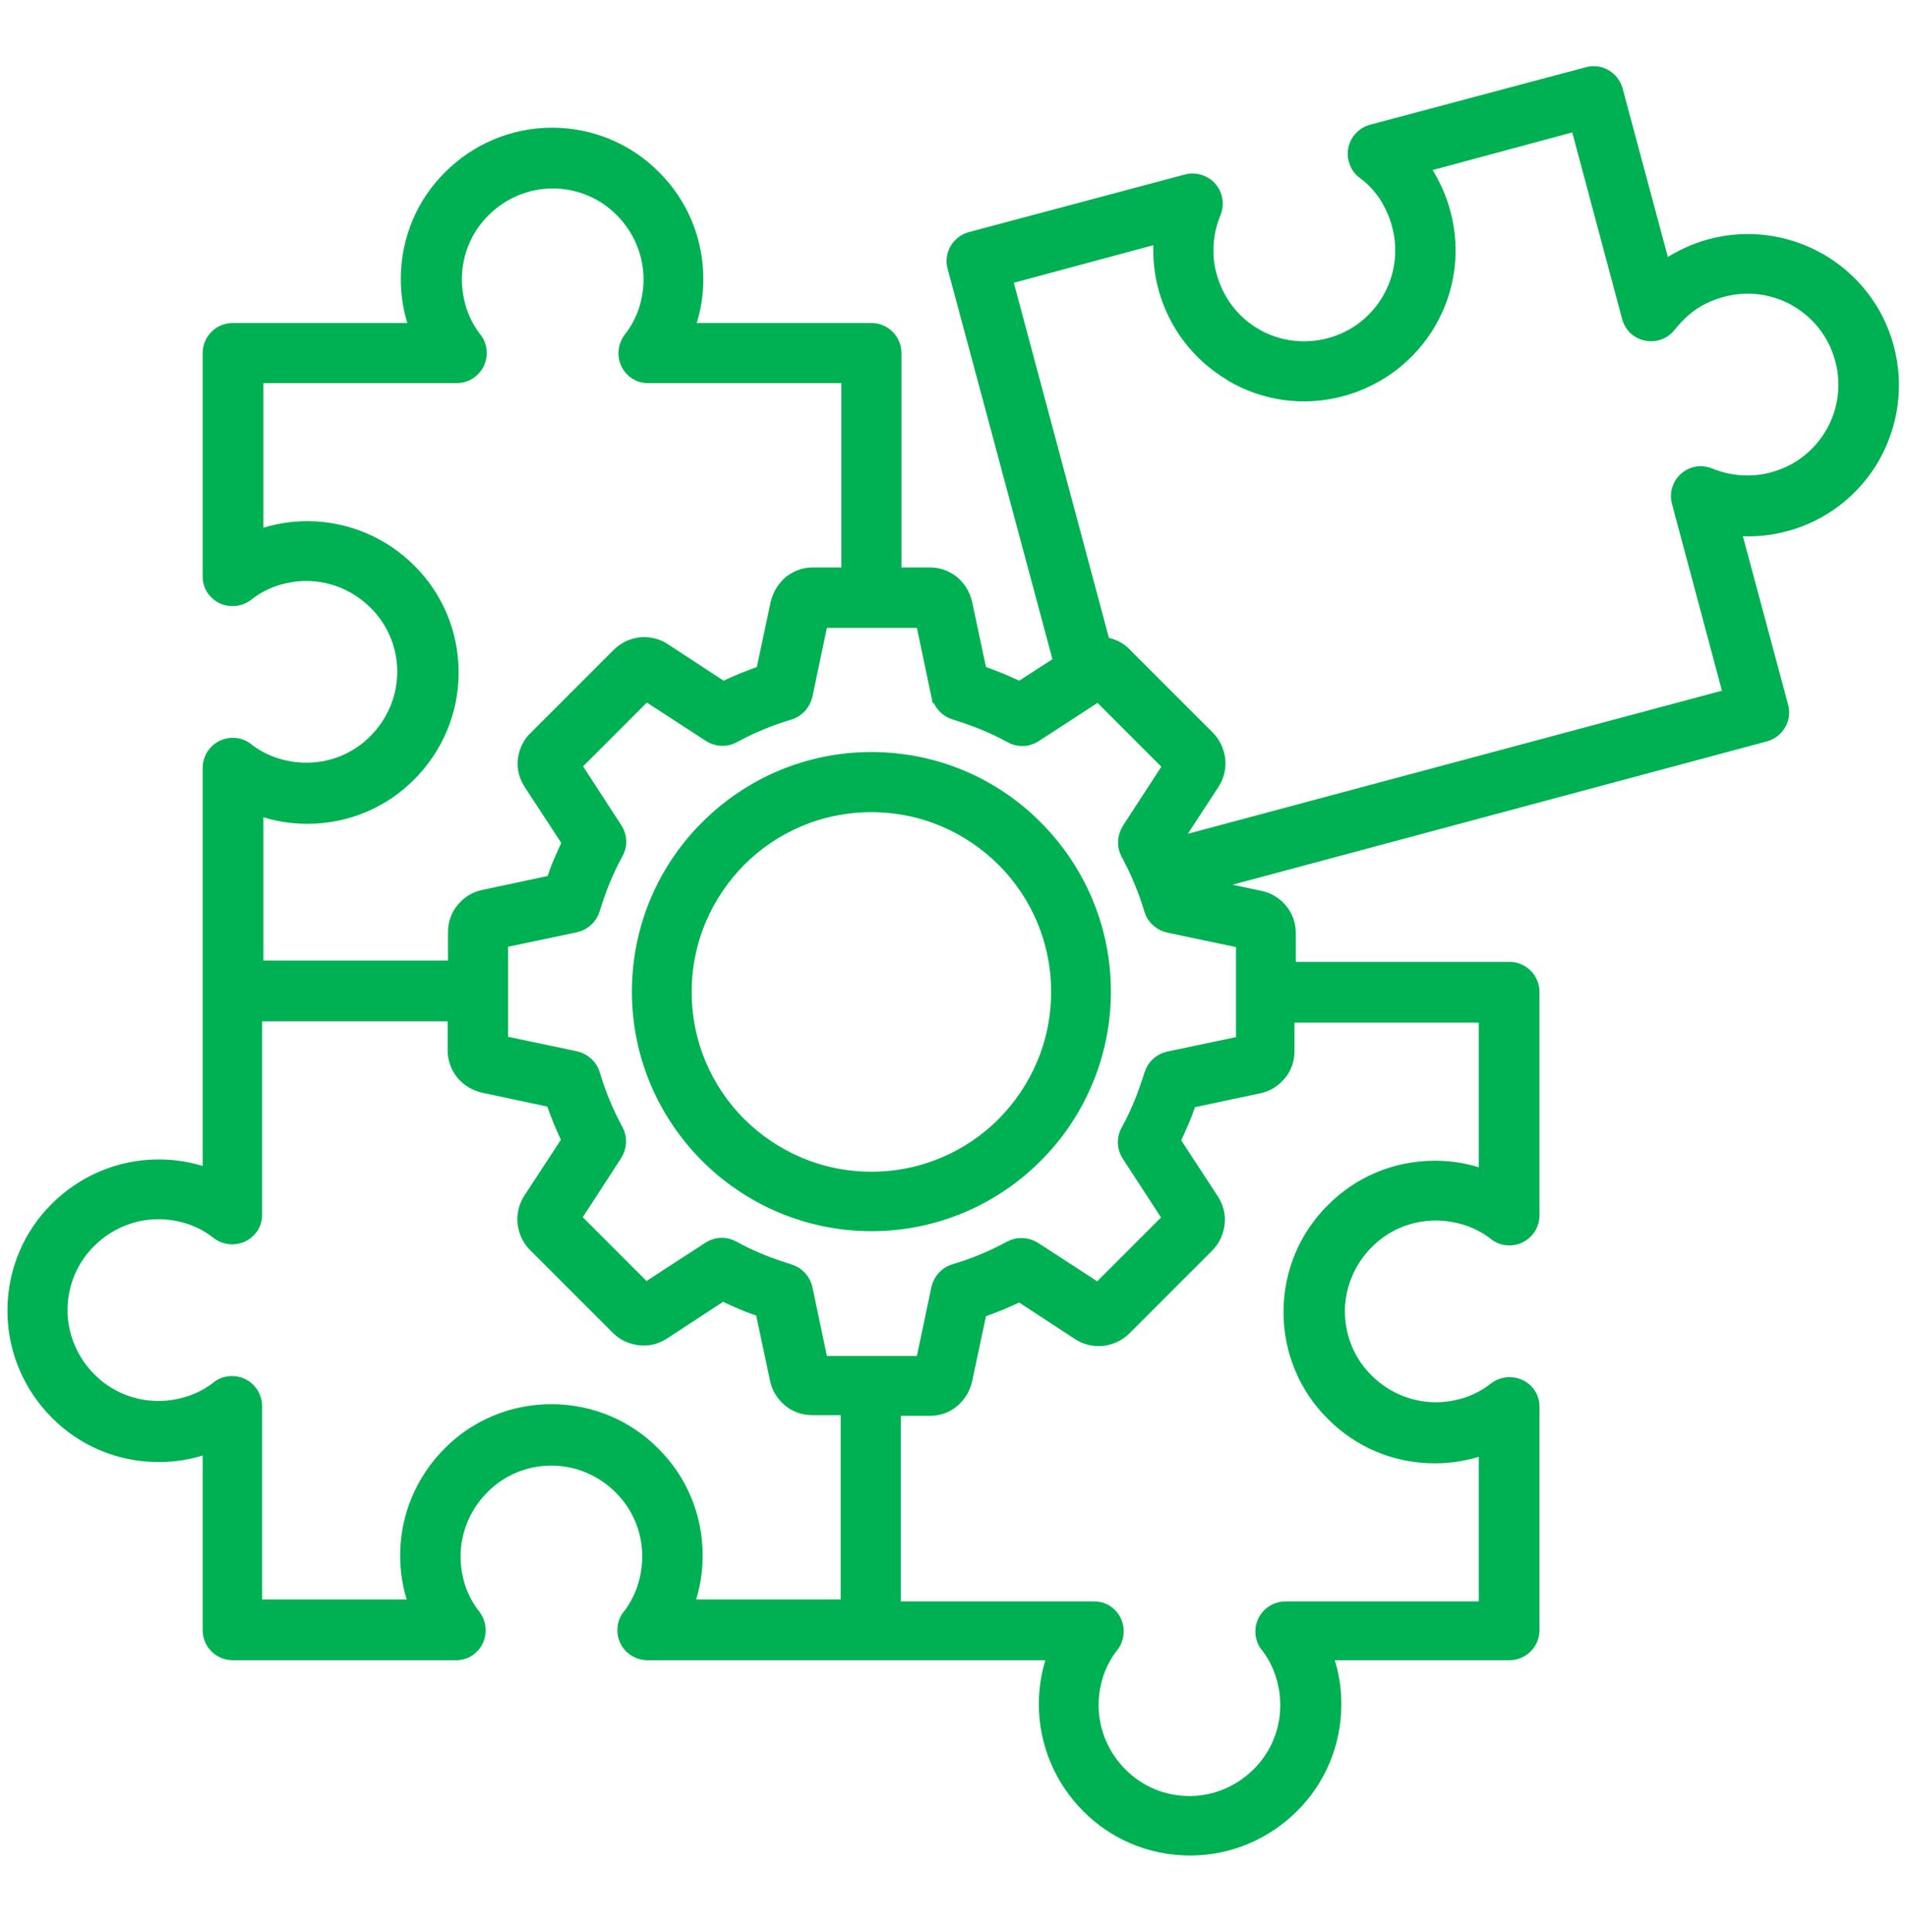
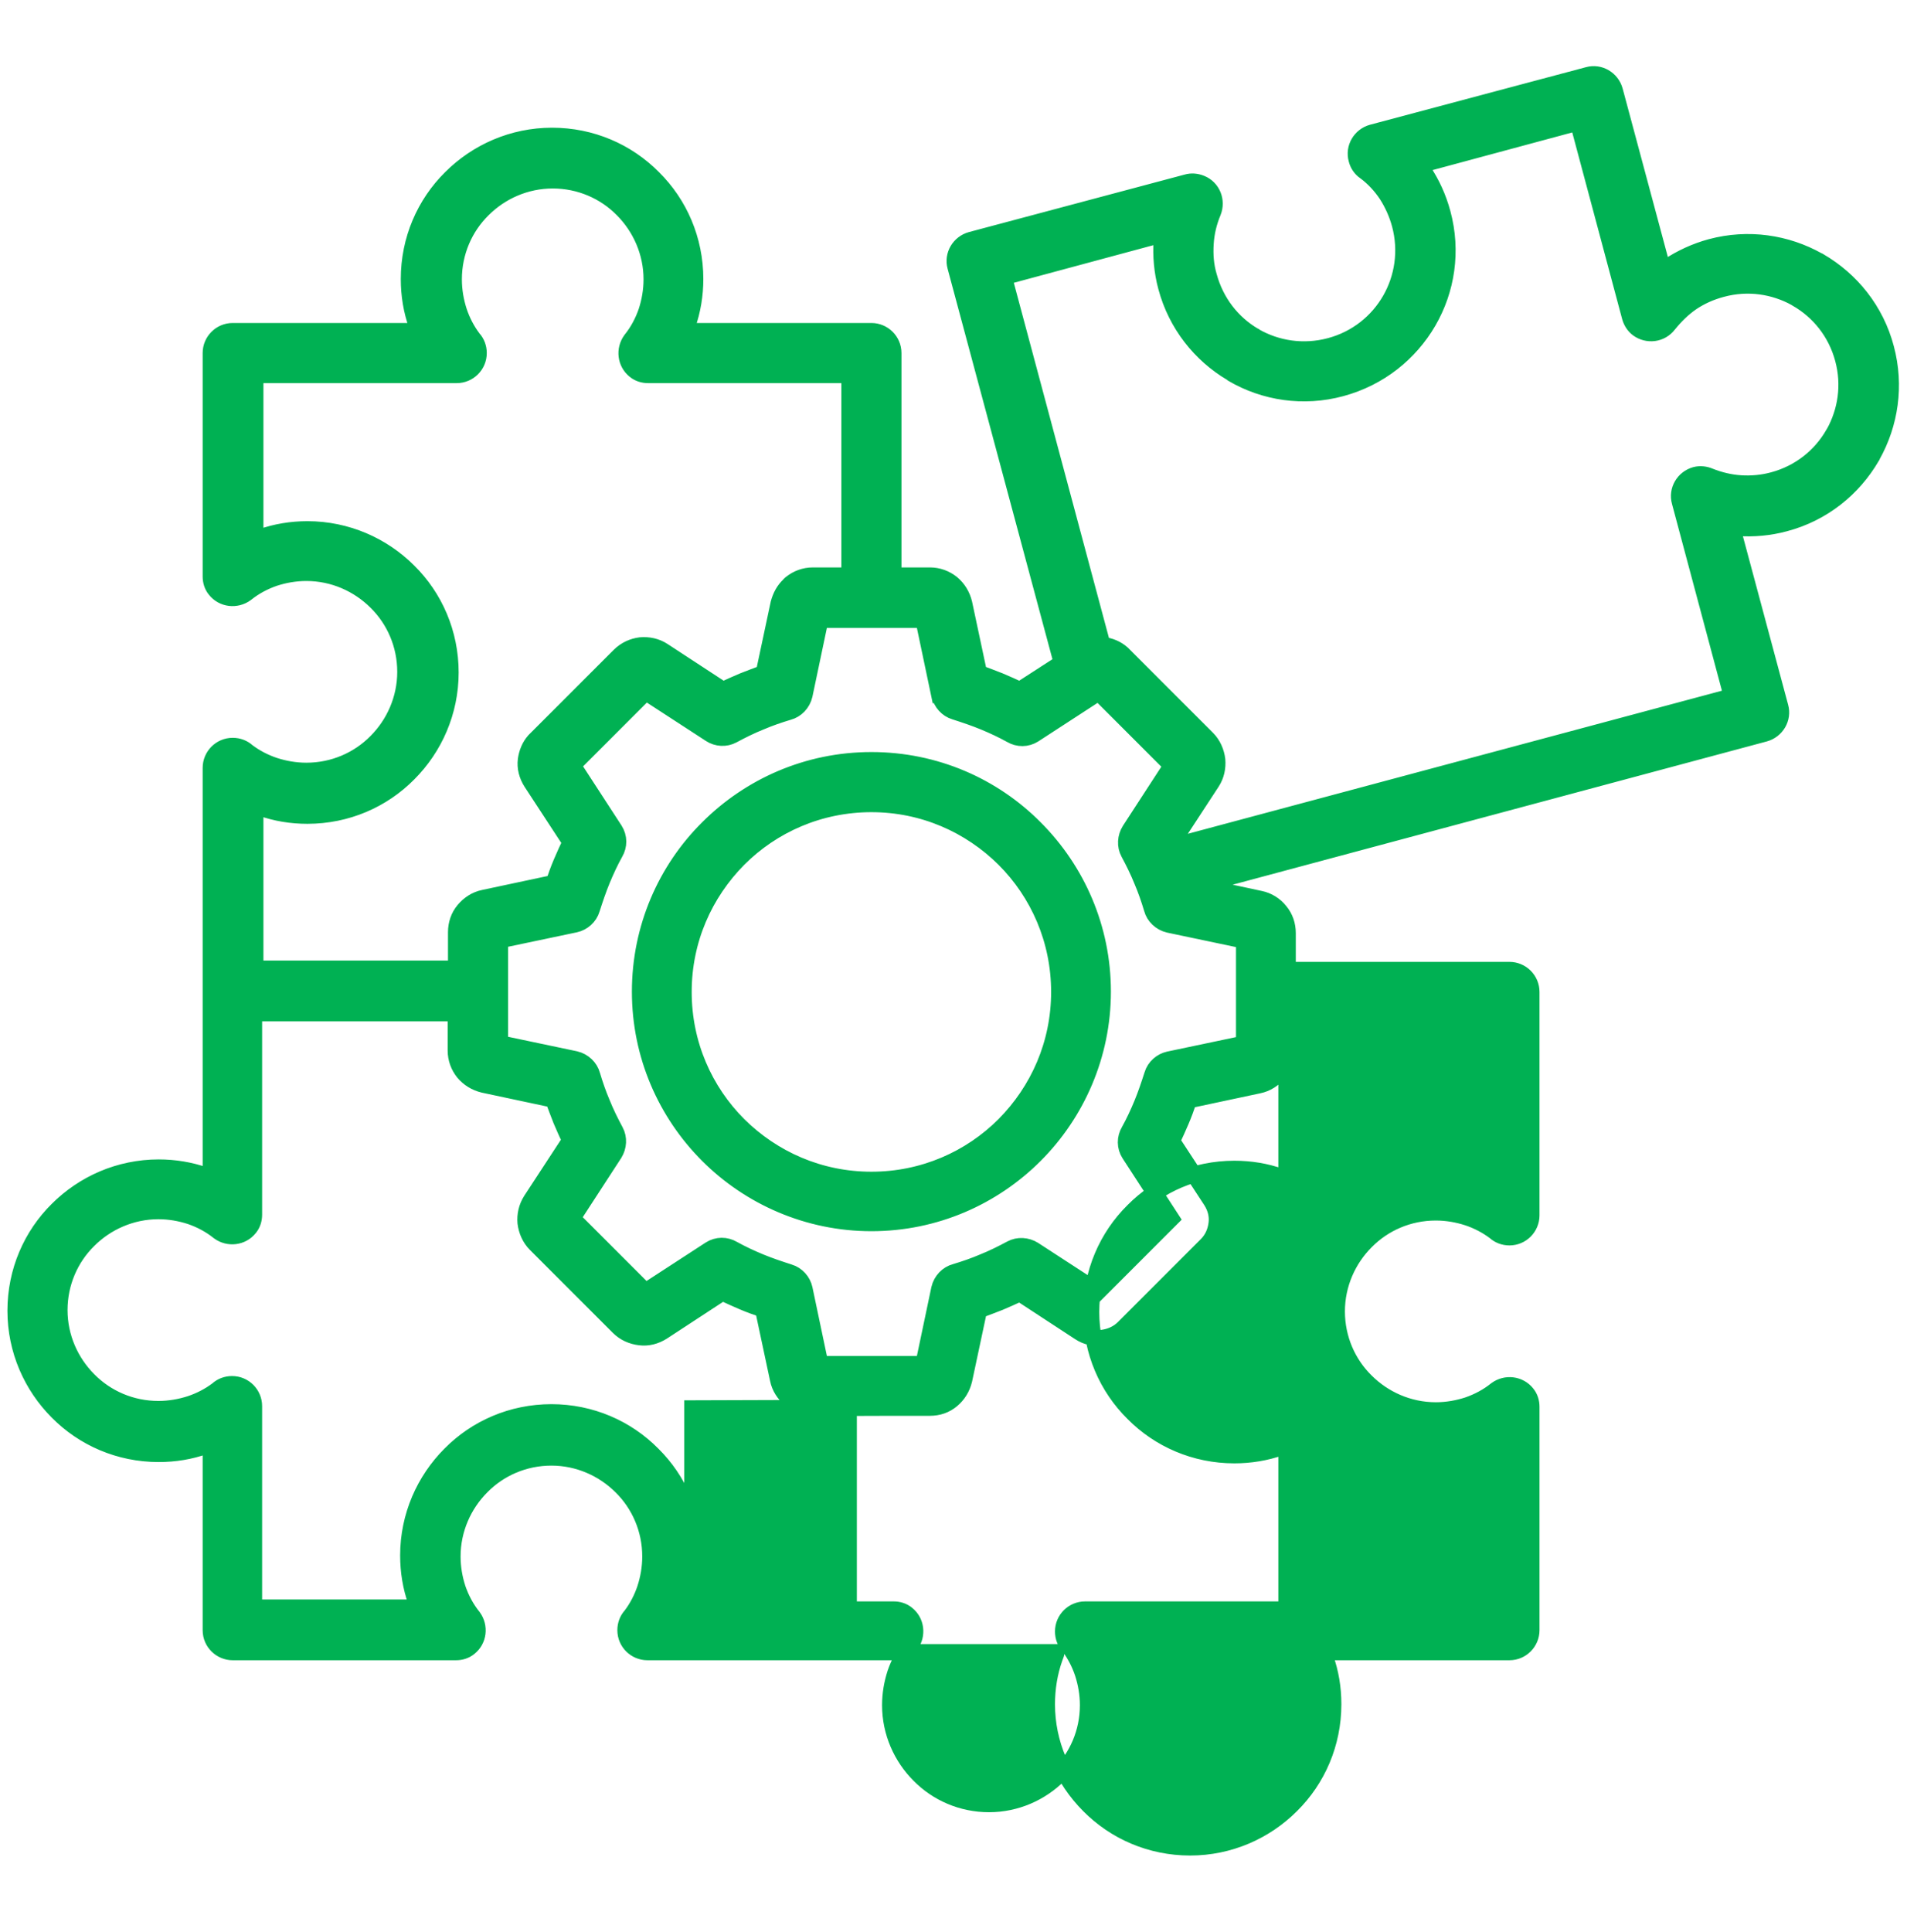
<svg xmlns="http://www.w3.org/2000/svg" id="integration" viewBox="0 0 59 59.75">
  <defs>
    <style> .cls-1 { fill: #00b153; fill-rule: evenodd; stroke: #00b153; stroke-miterlimit: 10; stroke-width: .5px; } </style>
  </defs>
-   <path class="cls-1" d="M29.06,21.5l-.49-2.33h-3.19l-.49,2.33c-.06.26-.26.46-.49.52-.3.09-.59.19-.87.31-.3.12-.58.26-.86.41-.22.12-.49.1-.69-.03l-2-1.3-2.26,2.26,1.3,2c.14.22.14.49.01.71-.15.27-.28.55-.4.84s-.22.59-.32.9c-.07.24-.28.42-.51.47l-2.33.49v3.19l2.33.49c.26.06.46.26.52.49.09.3.19.59.31.87.12.3.26.58.41.86.12.22.1.49-.03.7l-1.3,2,2.26,2.26,2-1.3c.22-.14.49-.14.71-.01.27.15.55.28.84.4.29.12.59.22.9.32.24.07.42.28.47.51l.49,2.33h3.19l.49-2.33c.06-.26.26-.46.49-.52.3-.09.59-.19.87-.31.3-.12.58-.26.86-.41.22-.12.49-.1.7.03l2,1.3,2.26-2.26-1.3-2c-.14-.22-.14-.49-.01-.71.15-.27.28-.55.4-.84.12-.29.22-.59.32-.9.07-.24.28-.42.51-.47l2.33-.49v-3.19l-2.33-.49c-.26-.06-.46-.26-.52-.49-.09-.3-.19-.59-.31-.87-.12-.3-.26-.58-.41-.86-.12-.22-.1-.49.03-.7l1.3-2-2.26-2.26-2,1.3c-.22.14-.49.14-.71.01-.27-.15-.55-.28-.84-.4-.29-.12-.59-.22-.9-.32-.24-.07-.42-.28-.47-.51h0ZM26.96,23.51c1.98,0,3.77.8,5.06,2.1,1.3,1.3,2.1,3.09,2.1,5.06s-.81,3.77-2.1,5.06c-1.3,1.3-3.09,2.1-5.06,2.1s-3.77-.81-5.06-2.1c-1.3-1.3-2.1-3.09-2.1-5.06s.8-3.77,2.1-5.06c1.3-1.3,3.09-2.1,5.06-2.1ZM31.07,26.57c1.05,1.05,1.7,2.5,1.7,4.11s-.65,3.05-1.7,4.11c-1.05,1.05-2.5,1.7-4.11,1.7s-3.05-.65-4.11-1.7c-1.05-1.05-1.7-2.5-1.7-4.11s.65-3.05,1.7-4.11c1.05-1.05,2.5-1.7,4.11-1.7s3.05.65,4.11,1.7ZM7.9,30v-5.07c.06.03.12.05.18.06.45.16.93.24,1.43.24,1.22,0,2.33-.49,3.13-1.3.8-.8,1.3-1.91,1.3-3.13s-.49-2.33-1.3-3.13c-.8-.8-1.91-1.3-3.13-1.3-.49,0-.98.08-1.43.24-.06.02-.12.05-.18.06v-5.07h6.23c.37,0,.68-.3.68-.68,0-.17-.06-.33-.17-.45-.19-.25-.34-.54-.44-.84-.1-.31-.16-.64-.16-.99,0-.84.34-1.61.9-2.16.55-.55,1.32-.9,2.16-.9s1.61.34,2.16.9c.55.55.9,1.32.9,2.16,0,.35-.06.68-.16.99-.11.32-.27.62-.48.88-.22.3-.17.72.12.95.12.1.27.14.41.14h6.23v6.2h-1.13c-.26,0-.49.09-.68.24-.02.02-.05.04-.06.06-.16.15-.26.34-.32.56l-.46,2.16c-.21.07-.43.16-.64.24-.21.09-.42.18-.62.28l-1.85-1.21c-.21-.14-.46-.19-.7-.17-.24.03-.47.13-.66.32l-2.57,2.57s-.04.04-.06.06c-.15.17-.23.38-.26.59-.03.24.03.48.17.7l1.21,1.85c-.1.21-.19.41-.28.62-.09.21-.17.43-.24.64l-2.16.46c-.25.05-.46.19-.62.38s-.24.43-.24.68v1.13h-6.2v.02ZM14.1,31.36v1.13c0,.26.09.49.24.68.16.19.37.32.62.38l2.16.46c.07.21.16.43.24.64.09.21.18.42.28.62l-1.21,1.85c-.14.22-.19.46-.17.7.03.24.13.48.31.66l2.57,2.57c.18.18.41.28.66.31.24.03.48-.03.7-.17l1.85-1.21c.21.1.41.19.62.28.21.09.43.17.64.24l.46,2.16c.05.25.19.46.38.62.19.16.43.24.68.24h1.13v6.2h-5.07c.03-.06.05-.12.06-.18.16-.45.24-.93.24-1.43,0-1.22-.49-2.33-1.3-3.13-.8-.81-1.91-1.3-3.13-1.3s-2.33.49-3.13,1.3c-.8.8-1.3,1.91-1.3,3.13,0,.49.08.98.24,1.43.02.06.05.12.06.18h-5.07v-6.23c0-.37-.3-.68-.68-.68-.17,0-.33.06-.45.17-.25.19-.54.34-.84.44-.31.1-.64.16-.99.16-.84,0-1.61-.34-2.16-.9-.55-.55-.9-1.32-.9-2.16s.34-1.61.9-2.16c.55-.55,1.32-.9,2.16-.9.35,0,.68.06.99.16.32.11.62.27.88.48.3.22.72.17.95-.12.1-.12.14-.27.14-.41v-6.23h6.22ZM27.64,43.54h1.13c.26,0,.49-.08.68-.24.19-.16.32-.37.38-.62l.46-2.16c.21-.07.43-.16.64-.24.21-.09.42-.18.62-.28l1.85,1.21c.21.14.46.19.7.17.24-.03.48-.13.66-.31l2.57-2.57c.18-.18.28-.41.31-.66.03-.24-.03-.48-.17-.7l-1.21-1.85c.1-.21.19-.41.28-.62.09-.21.17-.43.24-.64l2.16-.46c.25-.05.46-.19.62-.38.16-.19.24-.43.24-.68v-1.13h6.2v5.07c-.06-.03-.12-.05-.18-.06-.45-.16-.93-.24-1.43-.24-1.22,0-2.33.49-3.13,1.3-.81.8-1.3,1.91-1.3,3.13s.49,2.33,1.3,3.13c.8.81,1.91,1.3,3.13,1.3.49,0,.98-.08,1.43-.24.06-.02.12-.05.18-.06v5.07h-6.23c-.37,0-.68.3-.68.68,0,.17.06.33.17.45.19.25.34.54.44.84.1.31.16.64.16.99,0,.84-.34,1.61-.9,2.16-.55.55-1.32.9-2.16.9s-1.61-.34-2.16-.9c-.55-.55-.9-1.32-.9-2.16,0-.35.06-.68.16-.99.11-.32.27-.62.48-.88.22-.3.17-.72-.12-.95-.12-.1-.27-.14-.41-.14h-6.23v-6.22ZM39.82,30h6.88c.37,0,.68.3.68.68v6.91c0,.37-.3.68-.68.68-.17,0-.33-.06-.45-.17-.25-.19-.54-.34-.84-.44-.31-.1-.64-.16-.99-.16-.84,0-1.61.34-2.16.9-.55.55-.9,1.32-.9,2.16s.34,1.61.9,2.16c.55.55,1.32.9,2.16.9.35,0,.68-.06.99-.16.32-.11.62-.27.88-.48.3-.22.72-.17.95.12.1.12.14.27.14.41v6.91c0,.37-.3.68-.68.68h-5.75c.03.06.05.12.06.18.16.45.24.93.24,1.43,0,1.22-.49,2.33-1.3,3.13-.8.8-1.91,1.3-3.13,1.3s-2.33-.49-3.13-1.3c-.8-.8-1.3-1.91-1.3-3.13,0-.49.08-.98.24-1.43.02-.06.05-.12.06-.18h-12.66c-.37,0-.68-.3-.68-.68,0-.17.06-.33.17-.45.19-.25.34-.54.44-.84.1-.31.16-.64.16-.99,0-.84-.34-1.61-.9-2.16-.55-.55-1.32-.9-2.16-.9s-1.61.34-2.16.9c-.55.55-.9,1.32-.9,2.16,0,.35.06.68.16.99.11.32.27.62.48.88.22.3.17.72-.12.95-.12.1-.27.14-.41.14h-6.91c-.37,0-.68-.3-.68-.68v-5.75c-.06.03-.12.05-.18.06-.45.16-.93.24-1.43.24-1.22,0-2.33-.49-3.13-1.3-.8-.8-1.3-1.91-1.3-3.13s.49-2.33,1.3-3.13c.8-.8,1.91-1.3,3.13-1.3.49,0,.98.08,1.43.24.06.02.12.05.18.06v-12.66c0-.37.3-.68.68-.68.17,0,.33.06.45.17.25.19.54.34.84.44.31.1.64.16.99.16.84,0,1.61-.34,2.16-.9.55-.55.9-1.32.9-2.16s-.34-1.61-.9-2.16c-.55-.55-1.32-.9-2.16-.9-.35,0-.68.06-.99.16-.32.11-.62.27-.88.48-.3.22-.72.17-.95-.12-.1-.12-.14-.27-.14-.41v-6.91c0-.37.3-.68.68-.68h5.75c-.03-.06-.05-.12-.06-.18-.16-.45-.24-.93-.24-1.43,0-1.22.49-2.33,1.3-3.13.8-.8,1.91-1.3,3.13-1.3s2.33.49,3.13,1.3c.81.8,1.3,1.91,1.3,3.13,0,.49-.08.98-.24,1.43-.02.06-.05.12-.06.18h5.75c.37,0,.68.3.68.68v6.88h1.13c.26,0,.49.09.68.24.19.16.32.37.38.62l.46,2.16c.21.07.43.16.64.24.21.09.42.18.62.28l1.3-.84-3.29-12.25c-.1-.36.12-.73.48-.83l6.68-1.78c.14-.04.29-.03.44.03.35.14.51.54.37.89-.13.31-.21.64-.23.98-.02.33,0,.66.1,1,.22.81.73,1.45,1.39,1.84.01,0,.03.01.03.02.68.39,1.51.52,2.33.3.82-.22,1.47-.75,1.86-1.43.39-.68.52-1.51.3-2.33-.09-.33-.23-.64-.41-.92-.18-.27-.41-.52-.67-.71-.13-.09-.22-.22-.26-.38-.1-.36.12-.73.48-.83l6.68-1.78c.36-.1.73.12.83.48l1.49,5.55c.05-.04.1-.08.16-.11.39-.26.84-.47,1.32-.6,1.16-.31,2.34-.13,3.32.42.01,0,.03.01.04.02.98.57,1.75,1.51,2.06,2.69.31,1.16.13,2.34-.42,3.32,0,.01-.01.03-.02.04-.57.98-1.51,1.75-2.69,2.06-.48.13-.97.17-1.44.14-.06,0-.13-.01-.19-.02l1.49,5.55c.1.36-.12.73-.48.83l-17.53,4.7,1.91.41c.25.05.47.19.62.38.16.19.24.43.24.68v1.13h-.02ZM34.12,19.99l-3.06-11.42,4.9-1.32c0,.06-.01.13-.02.19-.03.47.01.96.14,1.44.31,1.16,1.06,2.09,2.02,2.66.01,0,.03.02.04.03.98.57,2.18.76,3.36.44,1.18-.32,2.12-1.08,2.69-2.06.57-.98.76-2.18.44-3.36-.13-.48-.33-.92-.6-1.32-.04-.05-.07-.11-.11-.16l4.9-1.32,1.61,6.02c.04.14.12.27.24.36.3.22.72.17.95-.13.21-.26.45-.5.73-.69.27-.18.58-.32.92-.41.81-.22,1.62-.09,2.29.28.01,0,.02.01.03.02.68.39,1.21,1.04,1.43,1.86.22.81.09,1.62-.28,2.29,0,.01-.01.02-.02.03-.39.68-1.04,1.21-1.86,1.43-.33.09-.67.12-1,.1-.33-.02-.66-.1-.96-.22-.14-.06-.3-.08-.45-.04-.36.1-.58.47-.48.83l1.61,6.02-17.25,4.62s-.03-.07-.05-.11l1.21-1.85c.14-.21.19-.46.17-.7-.03-.24-.13-.48-.31-.66l-2.57-2.57s-.04-.04-.06-.06c-.17-.15-.37-.23-.59-.26h0Z" />
+   <path class="cls-1" d="M29.06,21.5l-.49-2.33h-3.19l-.49,2.33c-.06.26-.26.46-.49.52-.3.09-.59.19-.87.31-.3.12-.58.26-.86.41-.22.12-.49.1-.69-.03l-2-1.3-2.26,2.26,1.3,2c.14.22.14.49.01.71-.15.27-.28.55-.4.84s-.22.59-.32.9c-.07.24-.28.42-.51.47l-2.33.49v3.19l2.33.49c.26.06.46.26.52.49.09.3.19.59.31.87.12.3.26.58.41.86.12.22.1.49-.03.7l-1.3,2,2.26,2.26,2-1.3c.22-.14.49-.14.71-.01.27.15.55.28.84.4.29.12.59.22.9.32.24.07.42.28.47.51l.49,2.33h3.19l.49-2.33c.06-.26.26-.46.49-.52.3-.09.59-.19.87-.31.3-.12.58-.26.86-.41.22-.12.49-.1.7.03l2,1.3,2.26-2.26-1.3-2c-.14-.22-.14-.49-.01-.71.15-.27.28-.55.4-.84.12-.29.22-.59.32-.9.07-.24.28-.42.51-.47l2.33-.49v-3.19l-2.33-.49c-.26-.06-.46-.26-.52-.49-.09-.3-.19-.59-.31-.87-.12-.3-.26-.58-.41-.86-.12-.22-.1-.49.03-.7l1.3-2-2.26-2.26-2,1.3c-.22.14-.49.14-.71.01-.27-.15-.55-.28-.84-.4-.29-.12-.59-.22-.9-.32-.24-.07-.42-.28-.47-.51h0ZM26.96,23.51c1.98,0,3.77.8,5.06,2.1,1.3,1.3,2.1,3.09,2.1,5.06s-.81,3.77-2.1,5.06c-1.3,1.3-3.09,2.1-5.06,2.1s-3.77-.81-5.06-2.1c-1.3-1.3-2.1-3.09-2.1-5.06s.8-3.77,2.1-5.06c1.3-1.3,3.09-2.1,5.06-2.1ZM31.07,26.57c1.05,1.05,1.7,2.5,1.7,4.11s-.65,3.05-1.7,4.11c-1.05,1.05-2.5,1.7-4.11,1.7s-3.05-.65-4.11-1.7c-1.05-1.05-1.7-2.5-1.7-4.11s.65-3.05,1.7-4.11c1.05-1.05,2.5-1.7,4.11-1.7s3.05.65,4.11,1.7ZM7.9,30v-5.07c.06.03.12.05.18.06.45.16.93.24,1.43.24,1.22,0,2.33-.49,3.13-1.3.8-.8,1.3-1.91,1.3-3.13s-.49-2.33-1.3-3.13c-.8-.8-1.91-1.3-3.13-1.3-.49,0-.98.08-1.43.24-.06.02-.12.05-.18.06v-5.07h6.23c.37,0,.68-.3.68-.68,0-.17-.06-.33-.17-.45-.19-.25-.34-.54-.44-.84-.1-.31-.16-.64-.16-.99,0-.84.34-1.61.9-2.16.55-.55,1.32-.9,2.16-.9s1.61.34,2.16.9c.55.55.9,1.32.9,2.16,0,.35-.06.68-.16.99-.11.32-.27.62-.48.88-.22.3-.17.72.12.95.12.1.27.14.41.14h6.23v6.2h-1.13c-.26,0-.49.09-.68.24-.02.02-.05.04-.06.06-.16.15-.26.34-.32.56l-.46,2.16c-.21.07-.43.16-.64.24-.21.09-.42.18-.62.28l-1.85-1.21c-.21-.14-.46-.19-.7-.17-.24.03-.47.13-.66.32l-2.57,2.57s-.04.04-.06.06c-.15.17-.23.38-.26.59-.03.24.03.48.17.7l1.21,1.85c-.1.21-.19.41-.28.62-.09.21-.17.43-.24.64l-2.16.46c-.25.05-.46.19-.62.38s-.24.43-.24.68v1.13h-6.2v.02ZM14.1,31.36v1.13c0,.26.09.49.24.68.16.19.37.32.62.38l2.16.46c.07.21.16.43.24.64.09.21.18.42.28.62l-1.21,1.85c-.14.22-.19.46-.17.7.03.24.13.48.31.66l2.57,2.57c.18.18.41.28.66.31.24.03.48-.03.7-.17l1.85-1.21c.21.1.41.19.62.28.21.09.43.17.64.24l.46,2.16c.05.25.19.46.38.62.19.16.43.24.68.24h1.13v6.2h-5.07c.03-.06.05-.12.06-.18.16-.45.24-.93.24-1.43,0-1.22-.49-2.33-1.3-3.13-.8-.81-1.91-1.3-3.13-1.3s-2.33.49-3.13,1.3c-.8.8-1.3,1.91-1.3,3.13,0,.49.08.98.24,1.43.02.06.05.12.06.18h-5.07v-6.23c0-.37-.3-.68-.68-.68-.17,0-.33.06-.45.17-.25.19-.54.34-.84.44-.31.1-.64.16-.99.16-.84,0-1.61-.34-2.16-.9-.55-.55-.9-1.32-.9-2.16s.34-1.61.9-2.16c.55-.55,1.32-.9,2.16-.9.35,0,.68.06.99.16.32.11.62.27.88.48.3.22.72.17.95-.12.1-.12.14-.27.14-.41v-6.23h6.22ZM27.64,43.54h1.13c.26,0,.49-.08.68-.24.19-.16.32-.37.38-.62l.46-2.16c.21-.07.43-.16.64-.24.21-.09.42-.18.62-.28l1.85,1.21c.21.14.46.19.7.17.24-.03.48-.13.66-.31l2.57-2.57c.18-.18.28-.41.31-.66.03-.24-.03-.48-.17-.7l-1.21-1.85c.1-.21.19-.41.28-.62.09-.21.17-.43.24-.64l2.16-.46c.25-.05.46-.19.62-.38.16-.19.24-.43.24-.68v-1.13v5.07c-.06-.03-.12-.05-.18-.06-.45-.16-.93-.24-1.43-.24-1.22,0-2.33.49-3.13,1.3-.81.8-1.3,1.91-1.3,3.13s.49,2.33,1.3,3.13c.8.81,1.91,1.3,3.13,1.3.49,0,.98-.08,1.43-.24.06-.02.12-.05.18-.06v5.07h-6.23c-.37,0-.68.3-.68.68,0,.17.06.33.17.45.19.25.34.54.44.84.1.31.16.64.16.99,0,.84-.34,1.61-.9,2.16-.55.55-1.32.9-2.16.9s-1.61-.34-2.16-.9c-.55-.55-.9-1.32-.9-2.16,0-.35.06-.68.16-.99.11-.32.27-.62.48-.88.22-.3.17-.72-.12-.95-.12-.1-.27-.14-.41-.14h-6.23v-6.22ZM39.82,30h6.88c.37,0,.68.3.68.68v6.91c0,.37-.3.68-.68.68-.17,0-.33-.06-.45-.17-.25-.19-.54-.34-.84-.44-.31-.1-.64-.16-.99-.16-.84,0-1.61.34-2.16.9-.55.55-.9,1.32-.9,2.16s.34,1.61.9,2.16c.55.55,1.32.9,2.16.9.35,0,.68-.06.99-.16.32-.11.62-.27.88-.48.3-.22.72-.17.95.12.1.12.14.27.14.41v6.91c0,.37-.3.68-.68.68h-5.75c.03.06.05.12.06.18.16.45.24.93.24,1.43,0,1.22-.49,2.33-1.3,3.13-.8.8-1.91,1.3-3.13,1.3s-2.33-.49-3.13-1.3c-.8-.8-1.3-1.91-1.3-3.13,0-.49.08-.98.24-1.43.02-.06.05-.12.06-.18h-12.66c-.37,0-.68-.3-.68-.68,0-.17.06-.33.17-.45.19-.25.34-.54.44-.84.1-.31.16-.64.16-.99,0-.84-.34-1.61-.9-2.16-.55-.55-1.32-.9-2.16-.9s-1.61.34-2.16.9c-.55.55-.9,1.32-.9,2.16,0,.35.06.68.16.99.11.32.27.62.48.88.22.3.17.72-.12.95-.12.1-.27.14-.41.14h-6.91c-.37,0-.68-.3-.68-.68v-5.75c-.06.03-.12.05-.18.06-.45.16-.93.24-1.43.24-1.22,0-2.33-.49-3.13-1.3-.8-.8-1.3-1.91-1.3-3.13s.49-2.33,1.3-3.13c.8-.8,1.91-1.3,3.13-1.3.49,0,.98.08,1.43.24.06.02.12.05.18.06v-12.66c0-.37.3-.68.68-.68.17,0,.33.06.45.17.25.19.54.34.84.44.31.1.64.16.99.16.84,0,1.61-.34,2.16-.9.55-.55.9-1.32.9-2.16s-.34-1.61-.9-2.16c-.55-.55-1.32-.9-2.16-.9-.35,0-.68.06-.99.16-.32.11-.62.27-.88.48-.3.22-.72.17-.95-.12-.1-.12-.14-.27-.14-.41v-6.91c0-.37.3-.68.68-.68h5.75c-.03-.06-.05-.12-.06-.18-.16-.45-.24-.93-.24-1.43,0-1.22.49-2.33,1.3-3.13.8-.8,1.91-1.3,3.13-1.3s2.33.49,3.13,1.3c.81.8,1.3,1.91,1.3,3.13,0,.49-.08.98-.24,1.43-.02.06-.05.12-.06.18h5.75c.37,0,.68.3.68.68v6.88h1.13c.26,0,.49.09.68.24.19.16.32.37.38.62l.46,2.16c.21.07.43.16.64.24.21.09.42.18.62.28l1.3-.84-3.29-12.25c-.1-.36.12-.73.48-.83l6.68-1.78c.14-.04.29-.03.44.03.35.14.51.54.37.89-.13.31-.21.64-.23.98-.02.33,0,.66.1,1,.22.81.73,1.45,1.39,1.84.01,0,.03.01.03.02.68.39,1.51.52,2.33.3.82-.22,1.47-.75,1.86-1.43.39-.68.52-1.51.3-2.33-.09-.33-.23-.64-.41-.92-.18-.27-.41-.52-.67-.71-.13-.09-.22-.22-.26-.38-.1-.36.12-.73.48-.83l6.68-1.78c.36-.1.73.12.83.48l1.49,5.55c.05-.04.1-.08.16-.11.39-.26.84-.47,1.32-.6,1.16-.31,2.34-.13,3.32.42.01,0,.03.01.04.02.98.57,1.75,1.51,2.06,2.69.31,1.16.13,2.34-.42,3.32,0,.01-.01.03-.02.04-.57.98-1.51,1.75-2.69,2.06-.48.13-.97.17-1.44.14-.06,0-.13-.01-.19-.02l1.49,5.55c.1.36-.12.73-.48.83l-17.53,4.7,1.91.41c.25.05.47.19.62.38.16.19.24.43.24.68v1.13h-.02ZM34.12,19.99l-3.06-11.42,4.9-1.32c0,.06-.01.13-.02.19-.03.47.01.96.14,1.44.31,1.16,1.06,2.09,2.02,2.66.01,0,.03.02.04.03.98.57,2.18.76,3.36.44,1.18-.32,2.12-1.08,2.69-2.06.57-.98.76-2.18.44-3.36-.13-.48-.33-.92-.6-1.32-.04-.05-.07-.11-.11-.16l4.9-1.32,1.61,6.02c.04.14.12.27.24.36.3.22.72.17.95-.13.21-.26.45-.5.73-.69.27-.18.58-.32.92-.41.81-.22,1.62-.09,2.29.28.01,0,.02.01.03.02.68.39,1.21,1.04,1.43,1.86.22.81.09,1.62-.28,2.29,0,.01-.01.02-.02.03-.39.68-1.04,1.21-1.86,1.43-.33.09-.67.12-1,.1-.33-.02-.66-.1-.96-.22-.14-.06-.3-.08-.45-.04-.36.1-.58.47-.48.83l1.61,6.02-17.25,4.62s-.03-.07-.05-.11l1.21-1.85c.14-.21.19-.46.17-.7-.03-.24-.13-.48-.31-.66l-2.57-2.57s-.04-.04-.06-.06c-.17-.15-.37-.23-.59-.26h0Z" />
</svg>